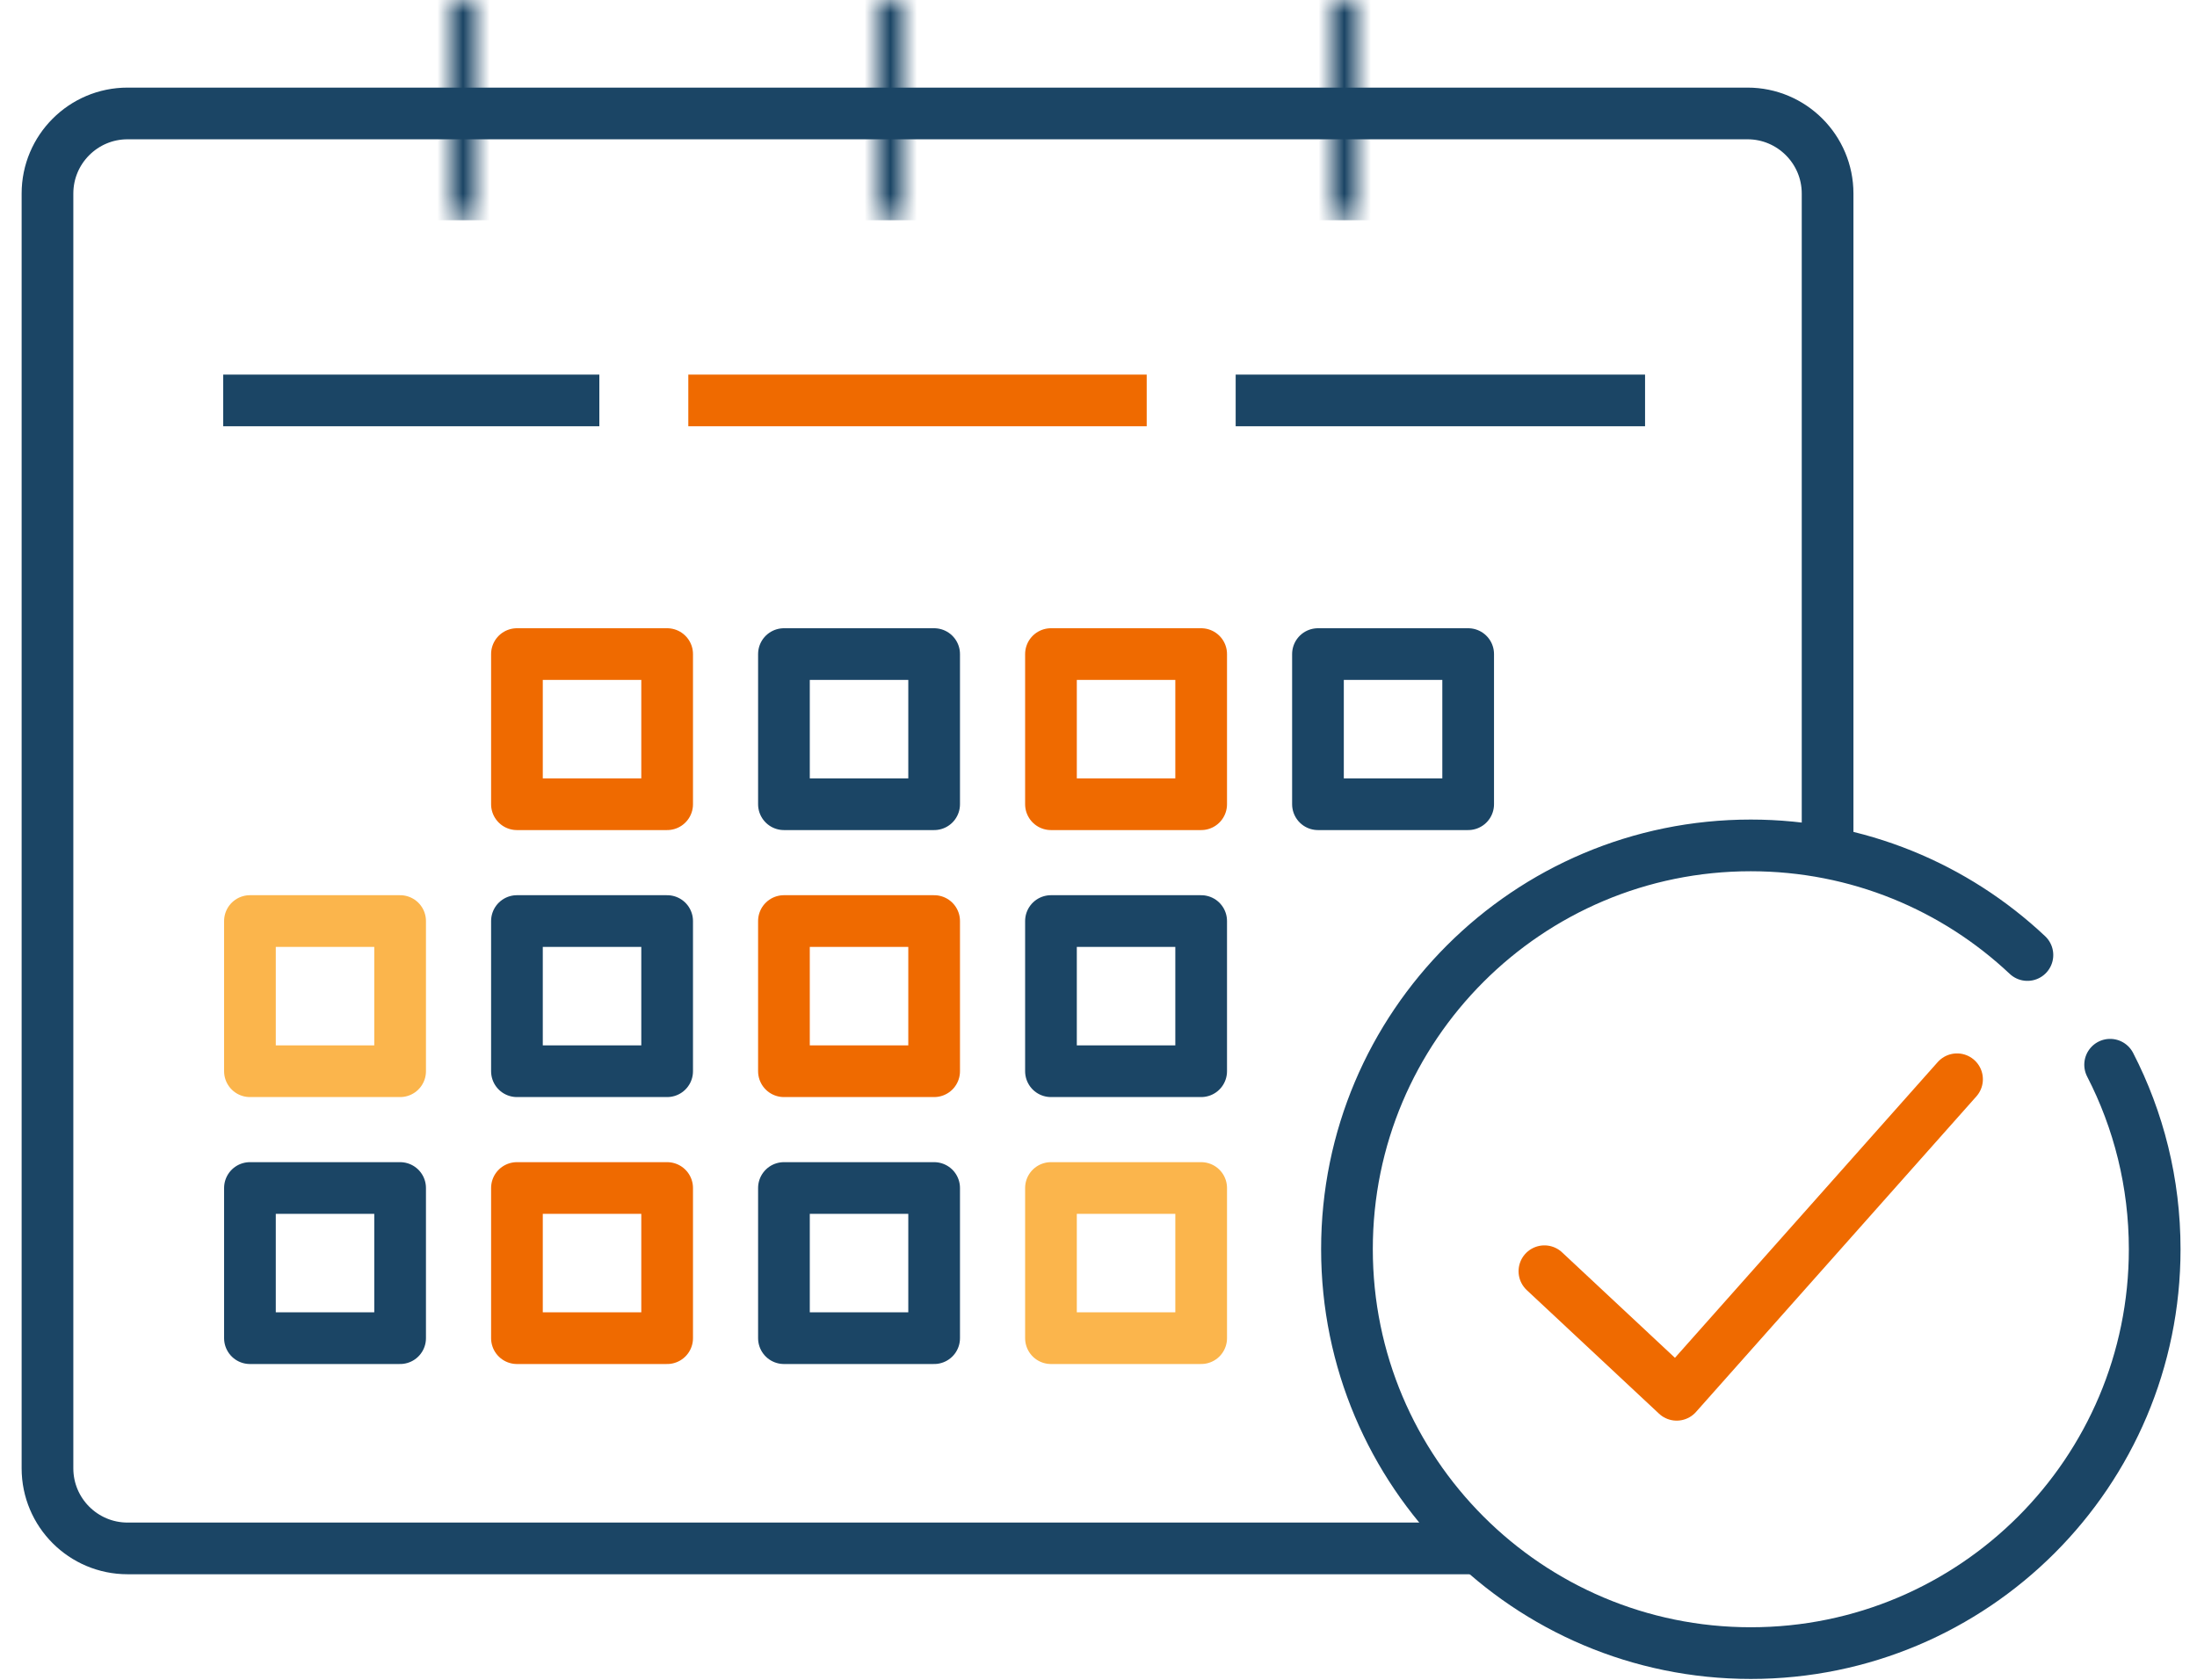
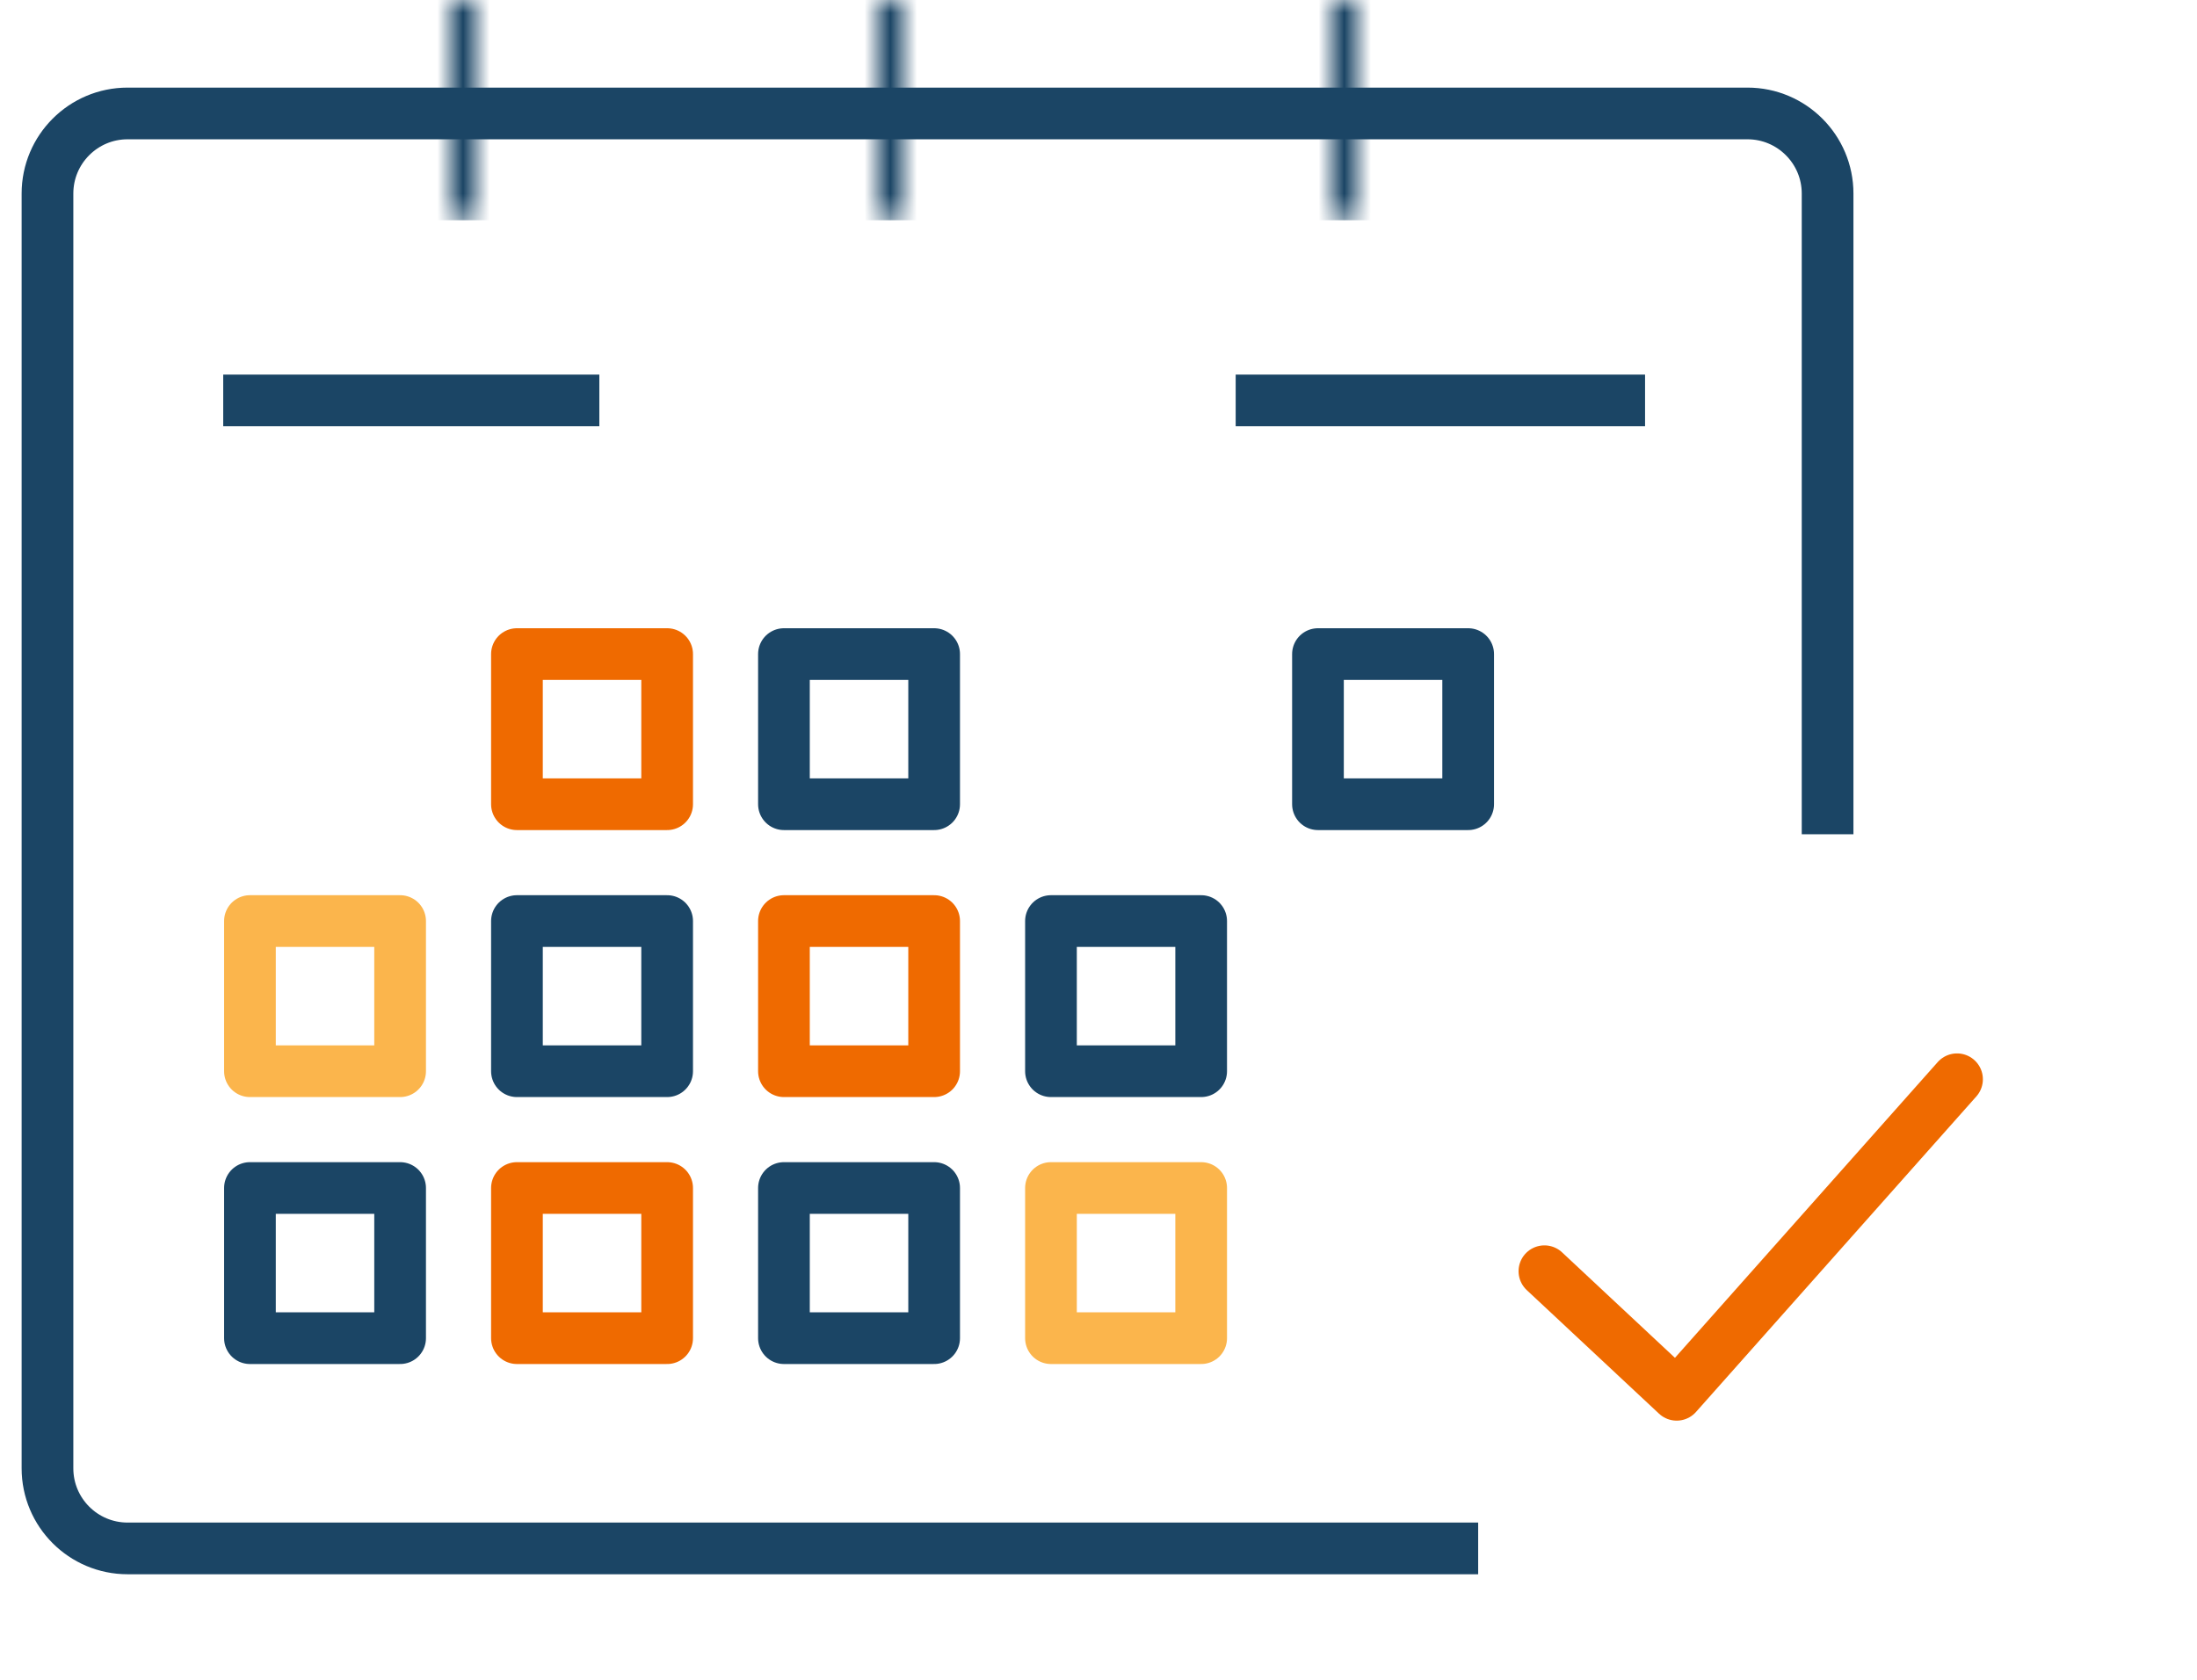
<svg xmlns="http://www.w3.org/2000/svg" xmlns:xlink="http://www.w3.org/1999/xlink" width="85px" height="65px" viewBox="0 0 85 65" version="1.1">
  <title>icon-appointments</title>
  <defs>
    <polygon id="path-1" points="0 0 1.033 0 1.033 8.522 0 8.522" />
    <polygon id="path-3" points="0 0 1.033 0 1.033 8.522 0 8.522" />
    <polygon id="path-5" points="0 0 1.033 0 1.033 8.522 0 8.522" />
  </defs>
  <g id="Page-1" stroke="none" stroke-width="1" fill="none" fill-rule="evenodd">
    <g id="Homepage_R1-Gold-BTN-Copy" transform="translate(-818, -3485)">
      <g id="Looking...." transform="translate(0, 3344)">
        <g id="Appointments" transform="translate(740.804, 141)">
          <g id="icon-appointments" transform="translate(79.033, 0)">
            <path d="M55.352,59.916 L3.099,59.916 C1.388,59.916 0,58.528 0,56.817 L0,7.489 C0,5.779 1.388,4.39 3.099,4.39 L65.772,4.39 C67.482,4.39 68.871,5.779 68.871,7.489 L68.871,32.282" id="Stroke-1" stroke="#1B4565" stroke-width="2" stroke-linejoin="round" />
            <g id="Group-5" transform="translate(15.58, 0)">
              <mask id="mask-2" fill="white">
                <use xlink:href="#path-1" />
              </mask>
              <g id="Clip-4" />
              <line x1="0.517" y1="-0" x2="0.517" y2="8.522" id="Stroke-3" stroke="#1B4565" stroke-width="2" stroke-linejoin="round" mask="url(#mask-2)" />
            </g>
            <g id="Group-8" transform="translate(32.109, 0)">
              <mask id="mask-4" fill="white">
                <use xlink:href="#path-3" />
              </mask>
              <g id="Clip-7" />
              <line x1="0.517" y1="-0" x2="0.517" y2="8.522" id="Stroke-6" stroke="#1B4565" stroke-width="2" stroke-linejoin="round" mask="url(#mask-4)" />
            </g>
            <g id="Group-11" transform="translate(49.671, 0)">
              <mask id="mask-6" fill="white">
                <use xlink:href="#path-5" />
              </mask>
              <g id="Clip-10" />
              <line x1="0.517" y1="-0" x2="0.517" y2="8.522" id="Stroke-9" stroke="#1B4565" stroke-width="2" stroke-linejoin="round" mask="url(#mask-6)" />
            </g>
            <polygon id="Stroke-12" stroke="#EF6A00" stroke-width="2" stroke-linecap="round" stroke-linejoin="round" points="18.163 31.12 23.974 31.12 23.974 25.31 18.163 25.31" />
            <polygon id="Stroke-14" stroke="#1B4565" stroke-width="2" stroke-linecap="round" stroke-linejoin="round" points="28.493 31.12 34.304 31.12 34.304 25.31 28.493 25.31" />
-             <polygon id="Stroke-15" stroke="#EF6A00" stroke-width="2" stroke-linecap="round" stroke-linejoin="round" points="38.824 31.12 44.635 31.12 44.635 25.31 38.824 25.31" />
            <polygon id="Stroke-16" stroke="#1B4565" stroke-width="2" stroke-linecap="round" stroke-linejoin="round" points="49.154 31.12 54.965 31.12 54.965 25.31 49.154 25.31" />
            <polygon id="Stroke-17" stroke="#FBB54C" stroke-width="2" stroke-linecap="round" stroke-linejoin="round" points="7.833 41.451 13.643 41.451 13.643 35.64 7.833 35.64" />
            <polygon id="Stroke-18" stroke="#1B4565" stroke-width="2" stroke-linecap="round" stroke-linejoin="round" points="18.163 41.451 23.974 41.451 23.974 35.64 18.163 35.64" />
            <polygon id="Stroke-19" stroke="#EF6A00" stroke-width="2" stroke-linecap="round" stroke-linejoin="round" points="28.493 41.451 34.304 41.451 34.304 35.64 28.493 35.64" />
            <polygon id="Stroke-20" stroke="#1B4565" stroke-width="2" stroke-linecap="round" stroke-linejoin="round" points="38.824 41.451 44.635 41.451 44.635 35.64 38.824 35.64" />
            <polygon id="Stroke-21" stroke="#1B4565" stroke-width="2" stroke-linecap="round" stroke-linejoin="round" points="7.833 51.781 13.643 51.781 13.643 45.97 7.833 45.97" />
            <polygon id="Stroke-22" stroke="#EF6A00" stroke-width="2" stroke-linecap="round" stroke-linejoin="round" points="18.163 51.781 23.974 51.781 23.974 45.97 18.163 45.97" />
            <polygon id="Stroke-23" stroke="#1B4565" stroke-width="2" stroke-linecap="round" stroke-linejoin="round" points="28.493 51.781 34.304 51.781 34.304 45.97 28.493 45.97" />
            <polygon id="Stroke-24" stroke="#FBB54C" stroke-width="2" stroke-linecap="round" stroke-linejoin="round" points="38.824 51.781 44.635 51.781 44.635 45.97 38.824 45.97" />
-             <path d="M79.802,41.2 C80.904,43.338 81.526,45.768 81.526,48.338 C81.526,56.97 74.529,63.967 65.901,63.967 C57.27,63.967 50.276,56.97 50.276,48.338 C50.272,39.707 57.27,32.713 65.897,32.713 C70.041,32.713 73.806,34.324 76.602,36.955" id="Stroke-25" stroke="#1B4565" stroke-width="2" stroke-linecap="round" stroke-linejoin="round" />
            <line x1="45.97" y1="15.495" x2="61.809" y2="15.495" id="Stroke-26" stroke="#1B4565" stroke-width="2" stroke-linejoin="round" />
-             <line x1="24.793" y1="15.495" x2="42.528" y2="15.495" id="Stroke-27" stroke="#EF6A00" stroke-width="2" stroke-linejoin="round" />
            <line x1="6.799" y1="15.495" x2="21.351" y2="15.495" id="Stroke-28" stroke="#1B4565" stroke-width="2" stroke-linejoin="round" />
            <polyline id="Stroke-29" stroke="#EF6A00" stroke-width="2" stroke-linecap="round" stroke-linejoin="round" points="57.915 49.19 63.032 53.972 73.879 41.762" />
          </g>
        </g>
      </g>
    </g>
  </g>
</svg>